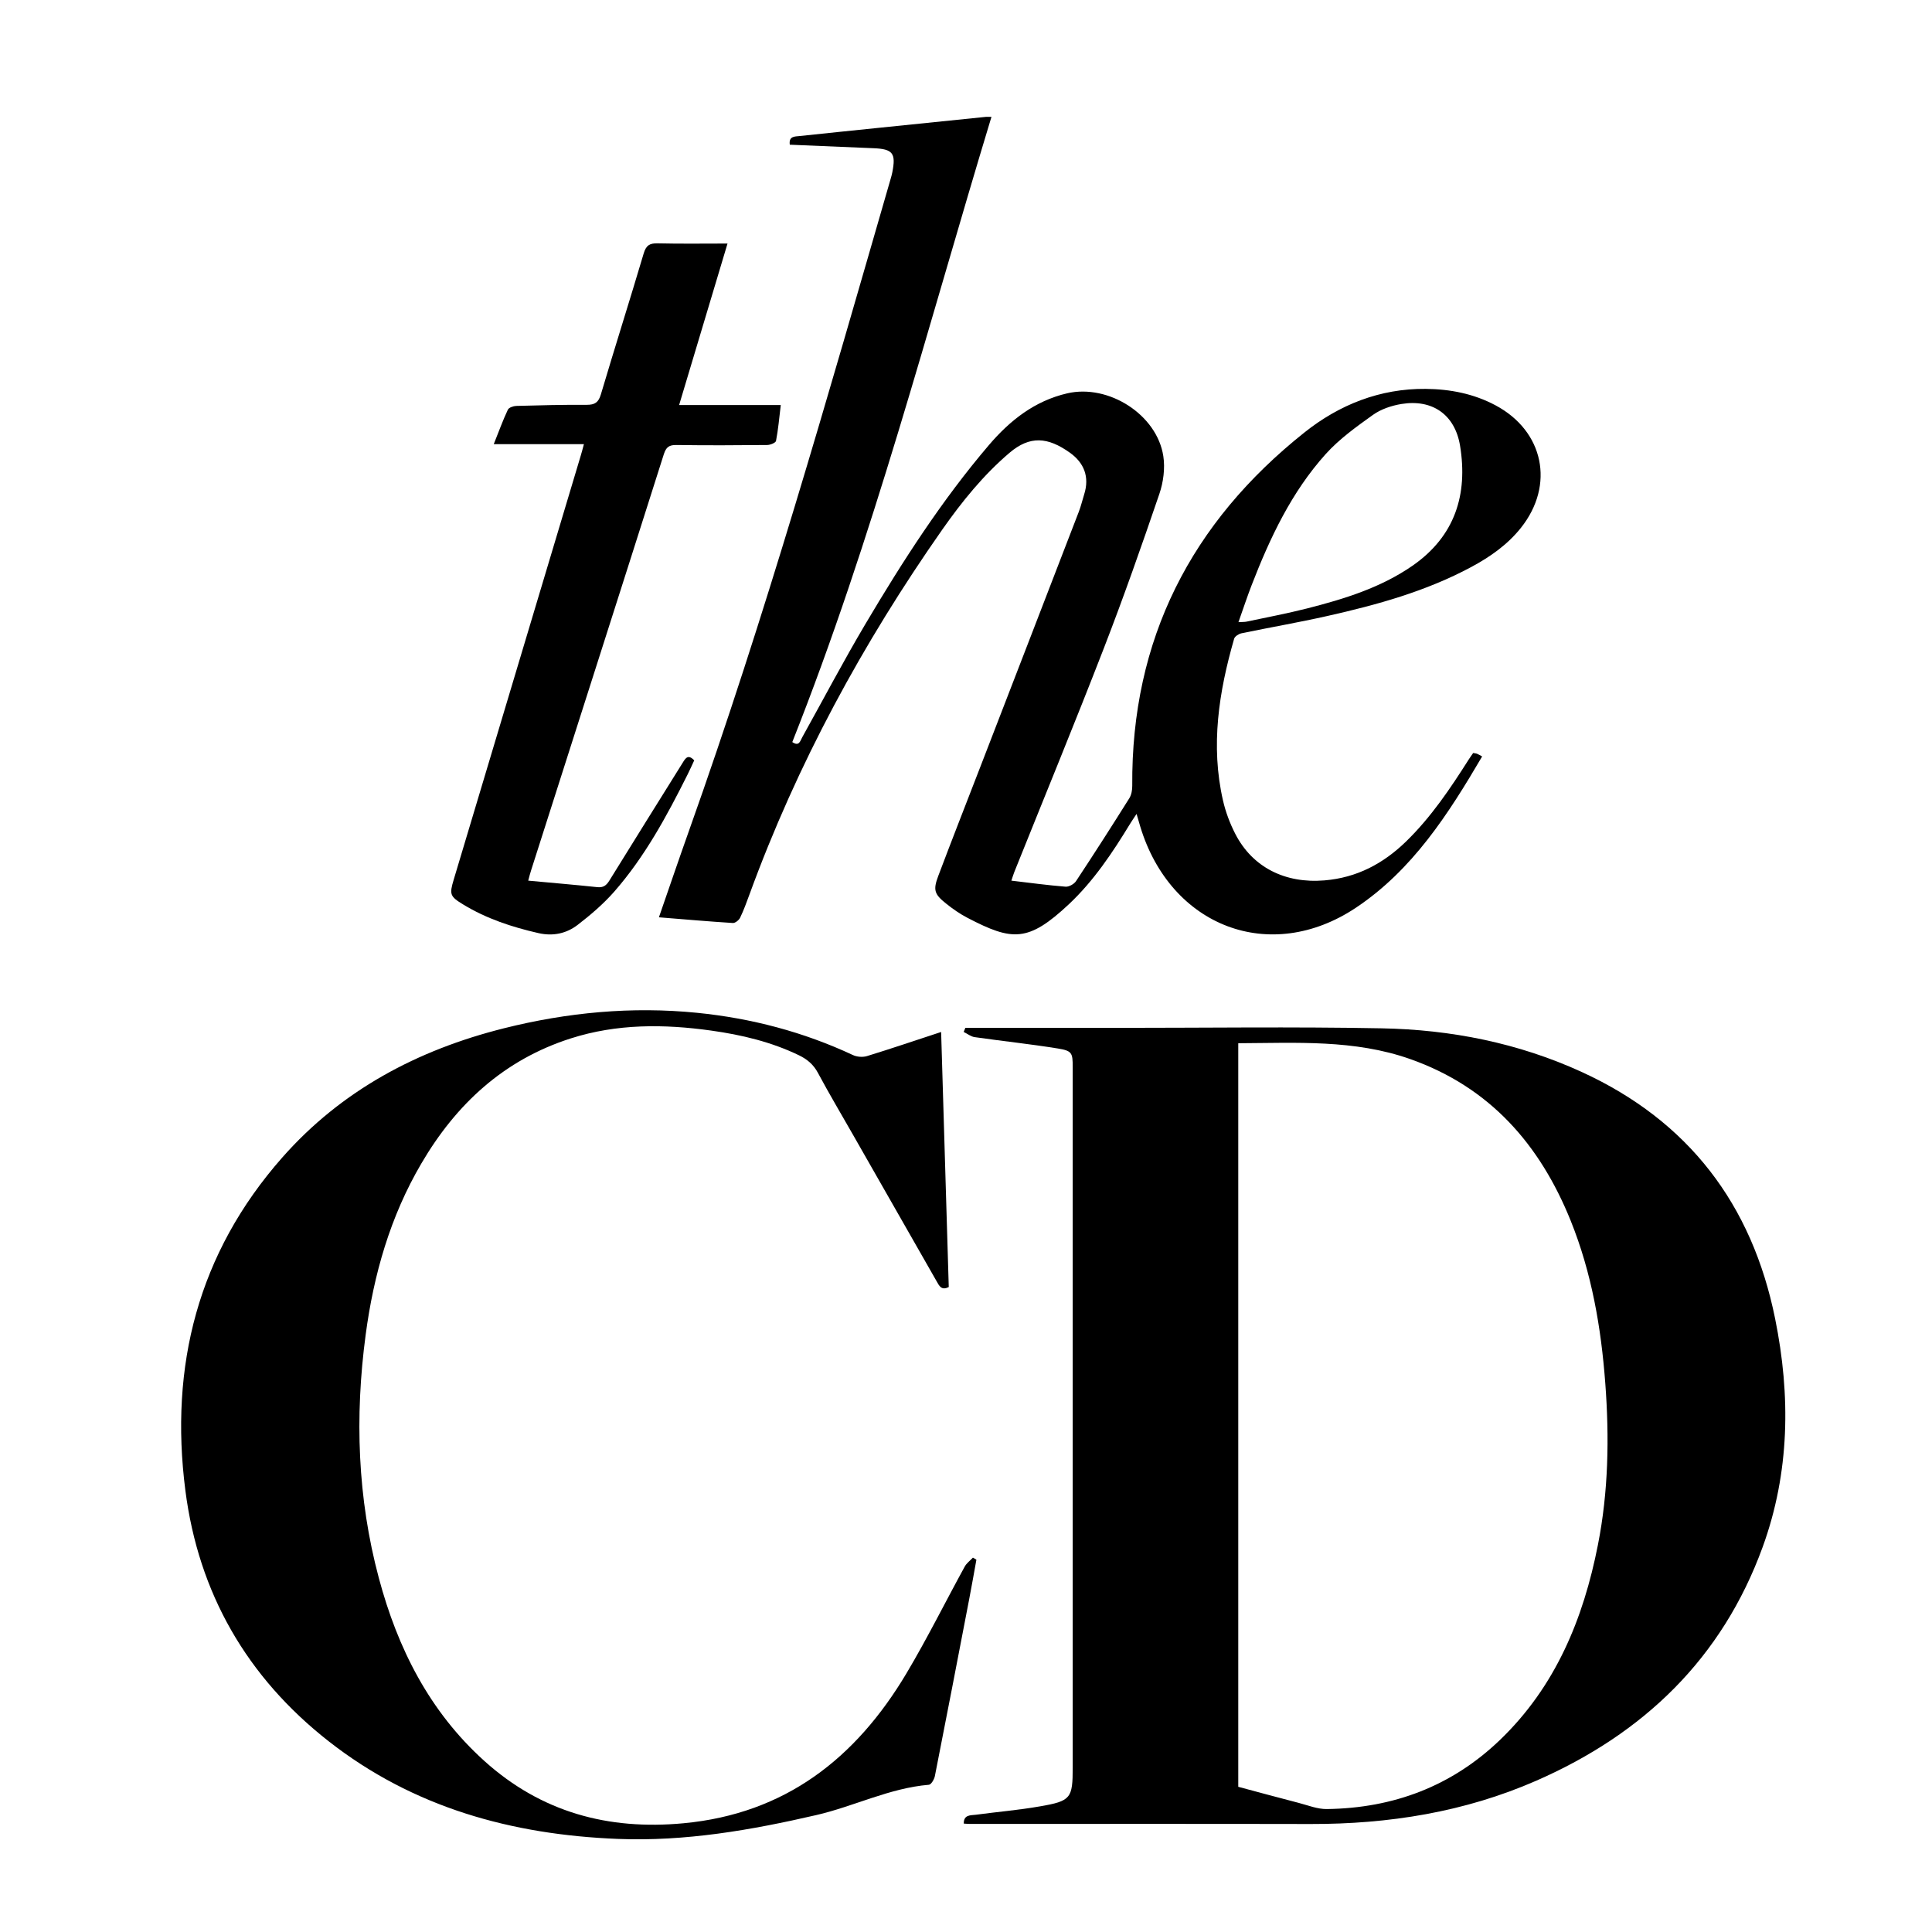
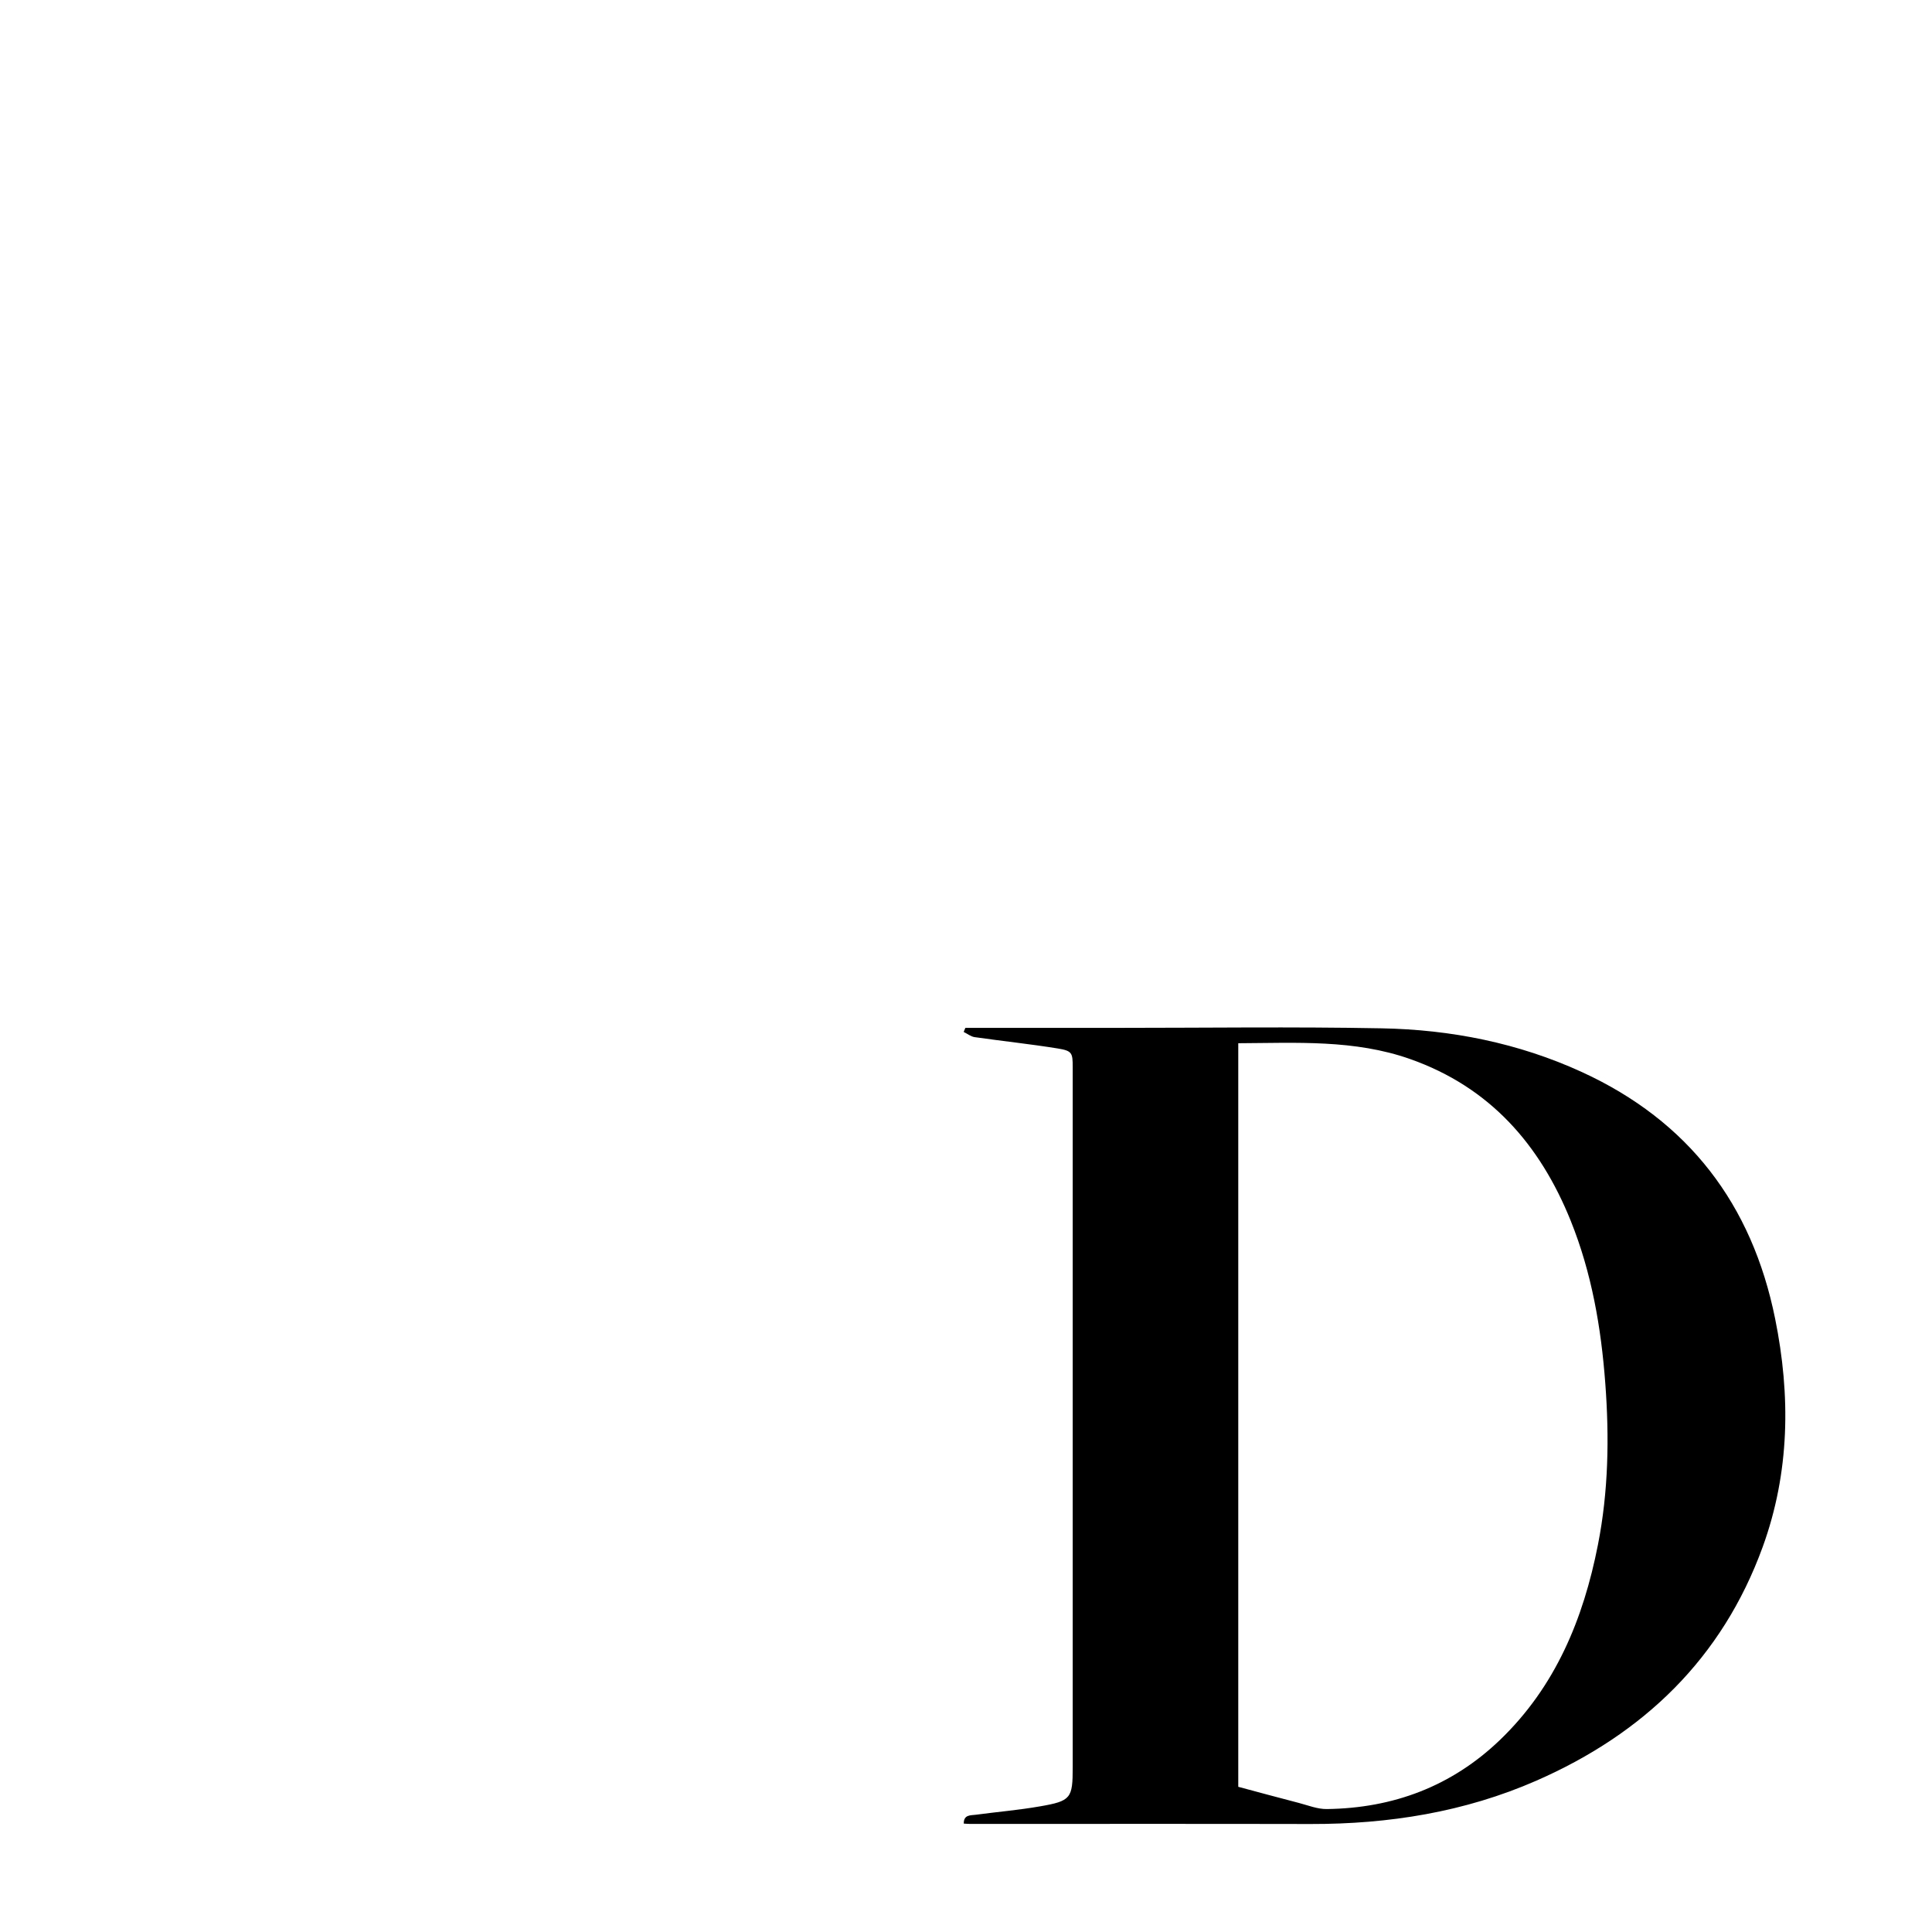
<svg xmlns="http://www.w3.org/2000/svg" width="39" height="39" viewBox="0 0 39 39" fill="none">
  <g clip-path="url(#clip0_105_1155)">
    <path d="M19.487 20.749C20.5 20.749 21.514 20.749 22.527 20.749C24.314 20.749 26.102 20.724 27.889 20.758C29.288 20.784 30.65 21.053 31.933 21.641C34.087 22.629 35.367 24.312 35.833 26.618C36.148 28.172 36.13 29.72 35.582 31.228C34.763 33.478 33.177 34.998 31.014 35.945C29.564 36.58 28.034 36.823 26.457 36.82C24.163 36.815 21.868 36.819 19.574 36.818C19.536 36.818 19.498 36.814 19.455 36.812C19.452 36.628 19.593 36.647 19.699 36.633C20.13 36.575 20.565 36.539 20.992 36.464C21.62 36.356 21.654 36.301 21.654 35.677C21.654 30.965 21.654 26.253 21.654 21.541C21.654 21.254 21.642 21.212 21.353 21.165C20.796 21.075 20.234 21.016 19.675 20.936C19.598 20.925 19.527 20.867 19.453 20.831C19.464 20.804 19.475 20.777 19.487 20.749ZM24.996 21.059V36.069C25.404 36.178 25.81 36.289 26.217 36.394C26.404 36.443 26.596 36.521 26.784 36.518C28.125 36.501 29.305 36.058 30.278 35.124C31.4 34.046 31.962 32.681 32.256 31.186C32.469 30.107 32.487 29.017 32.405 27.925C32.321 26.8 32.131 25.696 31.707 24.643C31.085 23.101 30.073 21.945 28.465 21.378C27.341 20.982 26.176 21.053 24.996 21.059H24.996Z" fill="black" />
-     <path d="M15.994 14.98C16.132 15.074 16.152 14.958 16.193 14.885C16.619 14.119 17.027 13.343 17.474 12.589C18.22 11.331 19.01 10.101 19.962 8.985C20.388 8.486 20.887 8.092 21.544 7.94C22.378 7.747 23.355 8.37 23.483 9.207C23.521 9.453 23.484 9.734 23.403 9.971C23.047 11.014 22.682 12.055 22.284 13.082C21.698 14.595 21.08 16.095 20.476 17.601C20.455 17.654 20.439 17.709 20.416 17.777C20.789 17.821 21.149 17.87 21.51 17.899C21.578 17.904 21.681 17.847 21.721 17.787C22.087 17.234 22.444 16.676 22.796 16.115C22.84 16.045 22.857 15.946 22.856 15.861C22.834 12.907 24.045 10.548 26.333 8.729C27.037 8.168 27.859 7.841 28.781 7.85C29.272 7.855 29.749 7.947 30.189 8.182C31.164 8.701 31.39 9.79 30.702 10.655C30.43 10.997 30.079 11.242 29.699 11.446C28.787 11.936 27.799 12.209 26.797 12.434C26.221 12.564 25.638 12.664 25.061 12.784C25.005 12.796 24.927 12.846 24.913 12.893C24.604 13.965 24.434 15.05 24.688 16.16C24.741 16.391 24.827 16.621 24.936 16.833C25.285 17.511 25.945 17.838 26.735 17.772C27.39 17.718 27.925 17.433 28.386 16.984C28.888 16.495 29.276 15.918 29.649 15.33C29.677 15.286 29.707 15.245 29.738 15.2C29.768 15.206 29.794 15.207 29.817 15.216C29.847 15.228 29.874 15.246 29.919 15.27C29.236 16.434 28.515 17.561 27.369 18.325C25.641 19.475 23.631 18.71 23.017 16.683C22.995 16.611 22.975 16.538 22.943 16.43C22.889 16.513 22.849 16.569 22.814 16.627C22.458 17.211 22.08 17.78 21.579 18.251C20.755 19.024 20.434 18.998 19.534 18.53C19.379 18.45 19.233 18.348 19.097 18.239C18.861 18.051 18.833 17.967 18.939 17.685C19.218 16.945 19.508 16.208 19.793 15.47C20.455 13.757 21.117 12.045 21.777 10.331C21.821 10.217 21.849 10.096 21.886 9.978C21.997 9.627 21.883 9.342 21.598 9.139C21.151 8.82 20.79 8.791 20.379 9.14C19.849 9.591 19.417 10.127 19.021 10.691C17.416 12.983 16.09 15.424 15.129 18.056C15.071 18.215 15.013 18.374 14.94 18.526C14.916 18.575 14.841 18.635 14.793 18.632C14.302 18.601 13.812 18.558 13.301 18.517C13.507 17.923 13.703 17.347 13.907 16.773C15.449 12.444 16.702 8.025 17.978 3.613C17.991 3.57 18.003 3.526 18.012 3.481C18.089 3.093 18.023 3.008 17.634 2.992C17.07 2.969 16.505 2.944 15.943 2.921C15.919 2.745 16.046 2.757 16.143 2.746C16.673 2.689 17.203 2.636 17.732 2.581C18.456 2.507 19.18 2.433 19.903 2.359C19.928 2.357 19.953 2.359 20.014 2.359C18.728 6.595 17.624 10.871 15.993 14.981L15.994 14.98ZM25 12.559C25.079 12.554 25.124 12.557 25.166 12.548C25.572 12.462 25.98 12.385 26.382 12.283C27.131 12.092 27.87 11.866 28.516 11.418C29.37 10.824 29.635 9.984 29.473 8.996C29.369 8.368 28.912 8.053 28.29 8.155C28.09 8.188 27.877 8.259 27.715 8.375C27.379 8.615 27.035 8.862 26.761 9.166C26.071 9.933 25.636 10.857 25.266 11.812C25.174 12.05 25.094 12.294 25 12.559Z" fill="black" />
-     <path d="M18.998 20.832C19.05 22.57 19.102 24.276 19.152 25.98C19.004 26.056 18.96 25.957 18.908 25.866C18.352 24.89 17.795 23.915 17.238 22.94C16.994 22.511 16.741 22.087 16.508 21.652C16.418 21.486 16.293 21.383 16.132 21.304C15.57 21.032 14.972 20.89 14.359 20.804C13.404 20.67 12.455 20.664 11.524 20.961C10.174 21.392 9.208 22.286 8.504 23.489C7.877 24.558 7.543 25.728 7.381 26.947C7.161 28.599 7.215 30.24 7.648 31.857C8.027 33.275 8.67 34.55 9.779 35.549C10.925 36.581 12.275 36.948 13.797 36.805C15.854 36.613 17.278 35.491 18.298 33.779C18.716 33.077 19.08 32.343 19.473 31.626C19.511 31.555 19.583 31.503 19.64 31.443C19.663 31.457 19.686 31.471 19.71 31.485C19.662 31.749 19.616 32.014 19.565 32.278C19.336 33.47 19.107 34.661 18.872 35.851C18.859 35.918 18.797 36.025 18.75 36.028C17.956 36.095 17.245 36.462 16.481 36.639C15.161 36.944 13.833 37.175 12.472 37.121C10.332 37.036 8.342 36.489 6.631 35.147C4.985 33.856 4.008 32.161 3.742 30.087C3.419 27.573 3.997 25.296 5.696 23.368C6.894 22.008 8.429 21.195 10.17 20.758C11.452 20.436 12.756 20.313 14.074 20.445C15.166 20.555 16.217 20.83 17.216 21.297C17.298 21.336 17.416 21.345 17.503 21.318C17.992 21.168 18.476 21.003 18.998 20.832L18.998 20.832Z" fill="black" />
-     <path d="M10.663 17.777C11.139 17.821 11.598 17.86 12.055 17.908C12.179 17.922 12.24 17.874 12.302 17.774C12.793 16.978 13.29 16.186 13.784 15.392C13.841 15.299 13.893 15.222 14.014 15.349C13.972 15.439 13.928 15.538 13.88 15.634C13.461 16.472 13.016 17.296 12.395 18.004C12.178 18.25 11.923 18.468 11.662 18.669C11.434 18.845 11.163 18.903 10.869 18.836C10.334 18.714 9.818 18.544 9.348 18.257C9.08 18.094 9.07 18.053 9.16 17.753C10.014 14.901 10.869 12.05 11.723 9.198C11.742 9.138 11.757 9.076 11.787 8.966H9.967C10.074 8.698 10.153 8.48 10.252 8.27C10.272 8.227 10.363 8.196 10.422 8.194C10.896 8.181 11.37 8.169 11.845 8.172C12.006 8.172 12.08 8.126 12.129 7.963C12.411 7.012 12.712 6.066 12.994 5.115C13.043 4.951 13.117 4.908 13.278 4.912C13.737 4.923 14.197 4.916 14.686 4.916C14.36 6.006 14.04 7.071 13.709 8.176H15.761C15.729 8.442 15.709 8.673 15.665 8.9C15.657 8.939 15.55 8.982 15.488 8.983C14.877 8.989 14.266 8.992 13.655 8.983C13.507 8.981 13.447 9.024 13.4 9.17C12.512 11.969 11.615 14.767 10.722 17.566C10.7 17.631 10.684 17.699 10.663 17.777L10.663 17.777Z" fill="black" />
  </g>
  <defs>
    <clipPath id="clip0_105_1155">
      <rect width="39" height="39" fill="white" />
    </clipPath>
  </defs>
</svg>